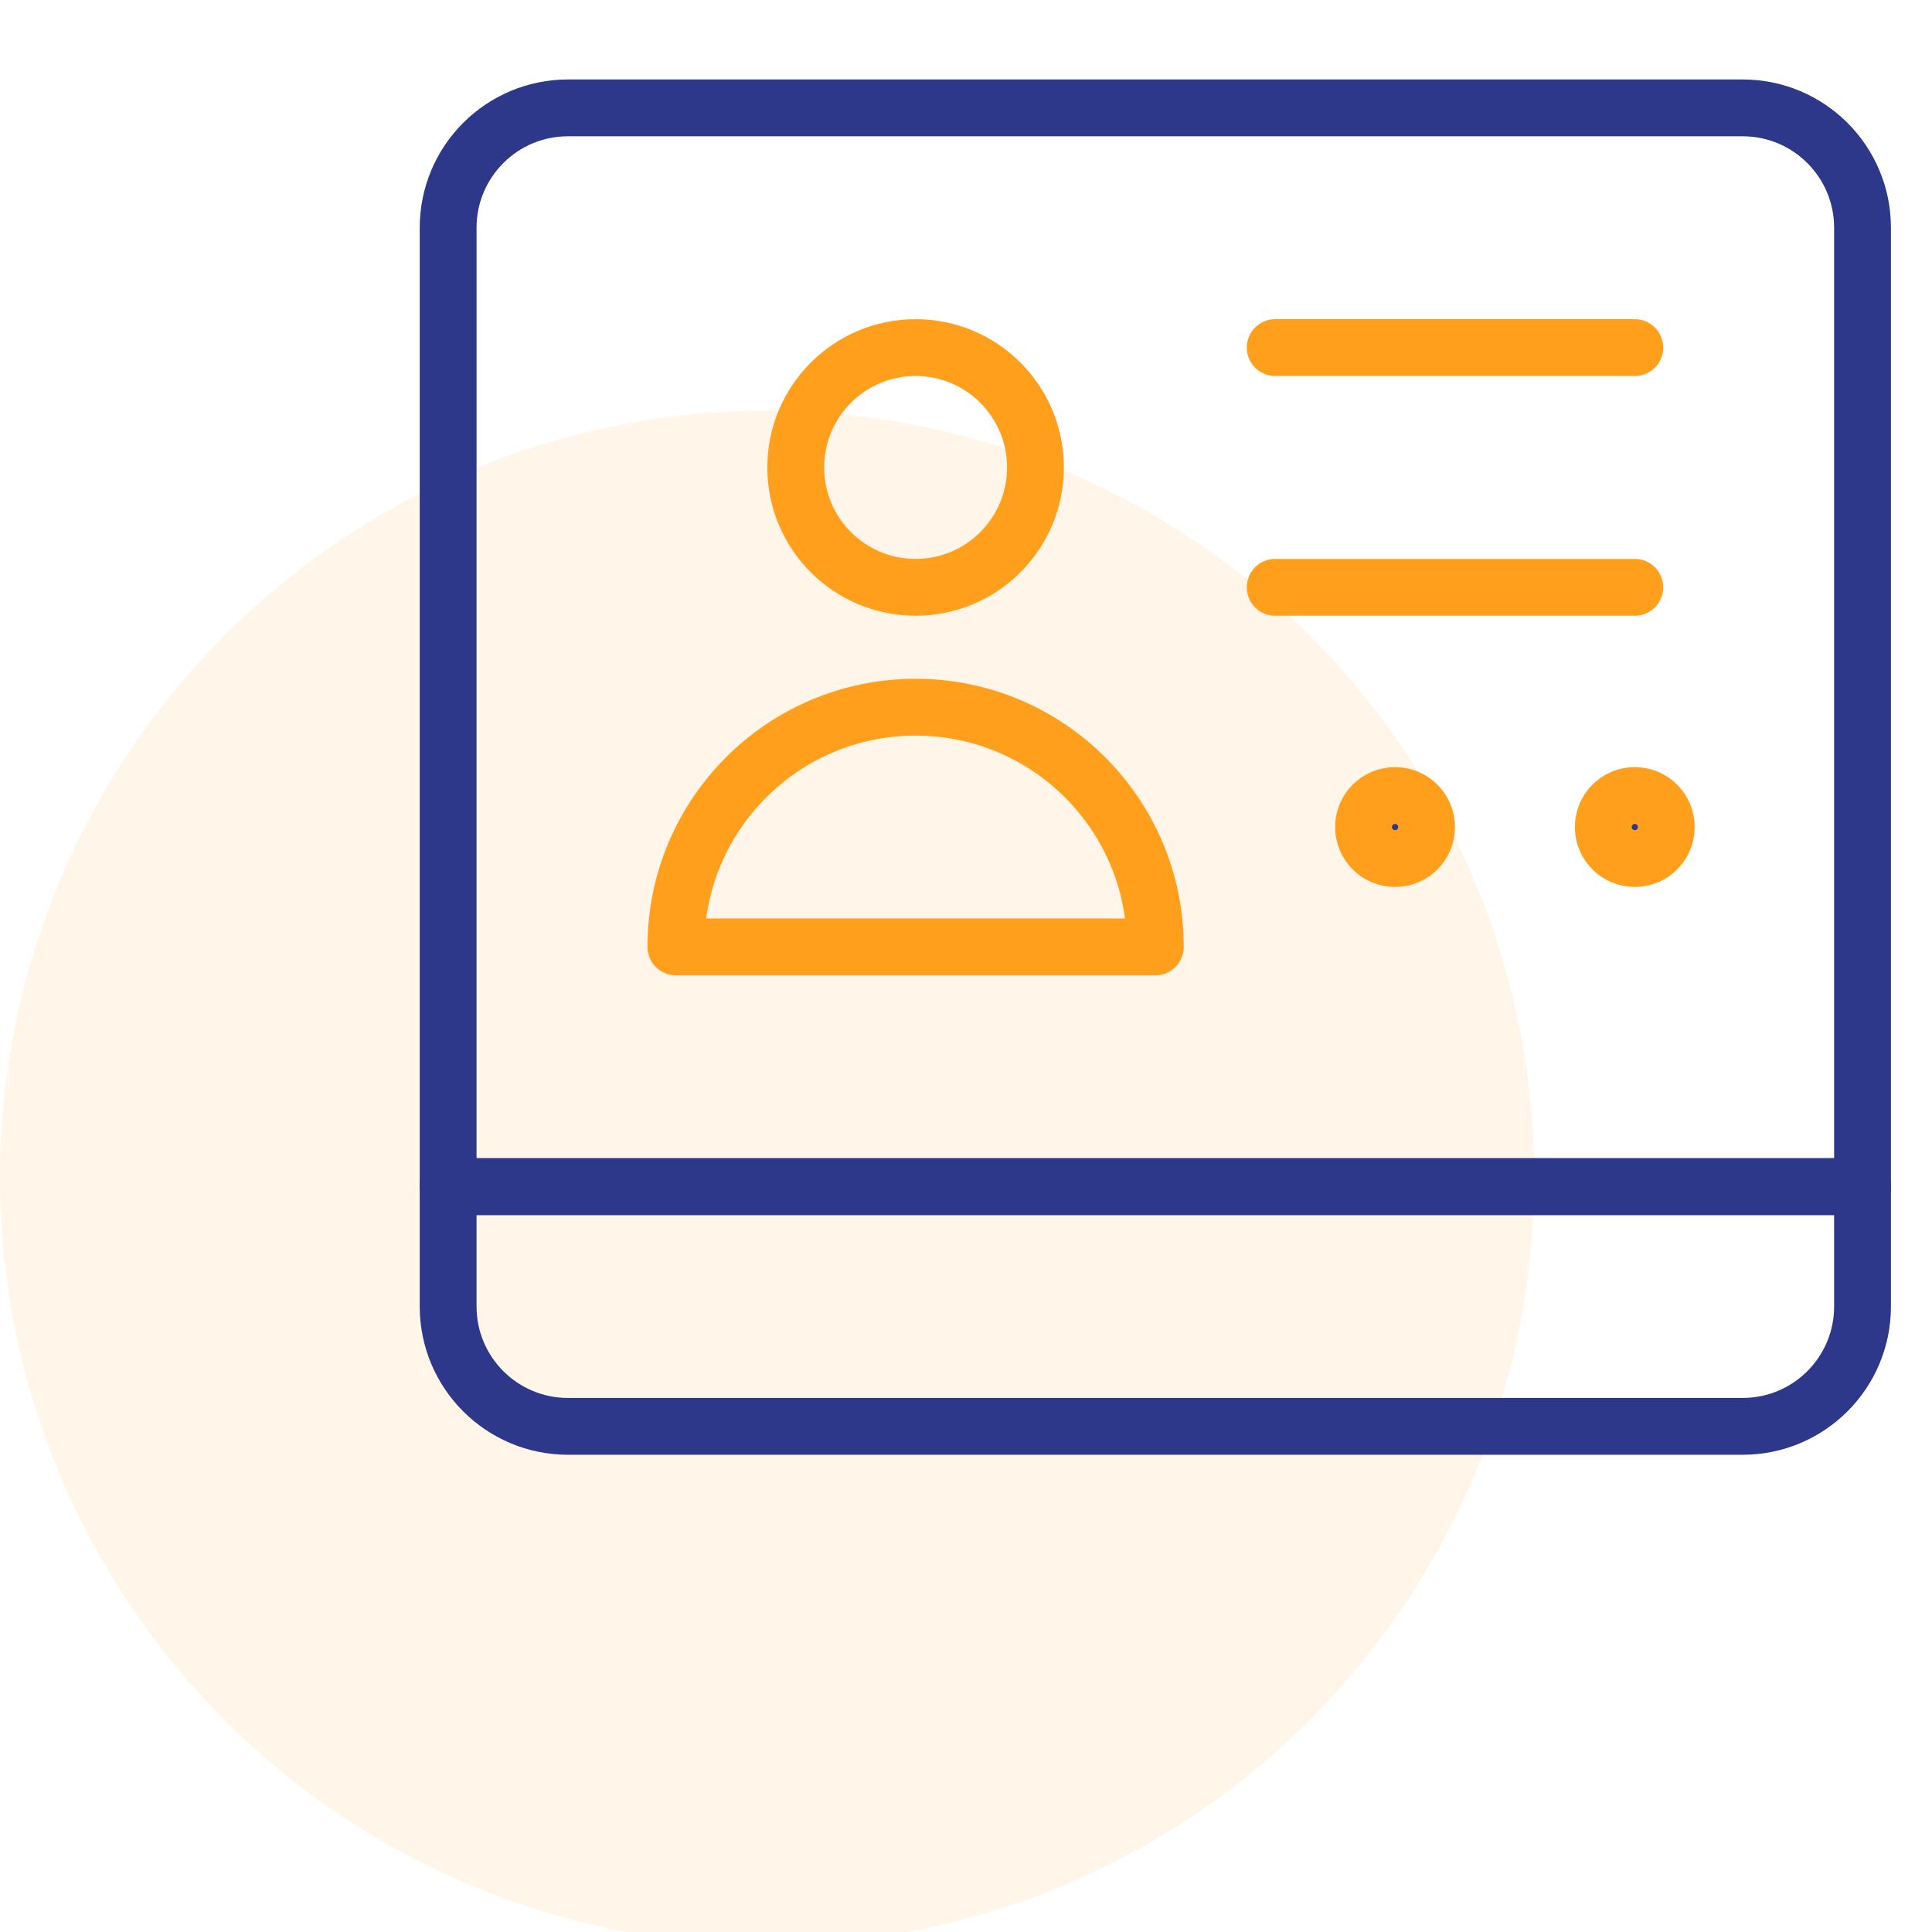
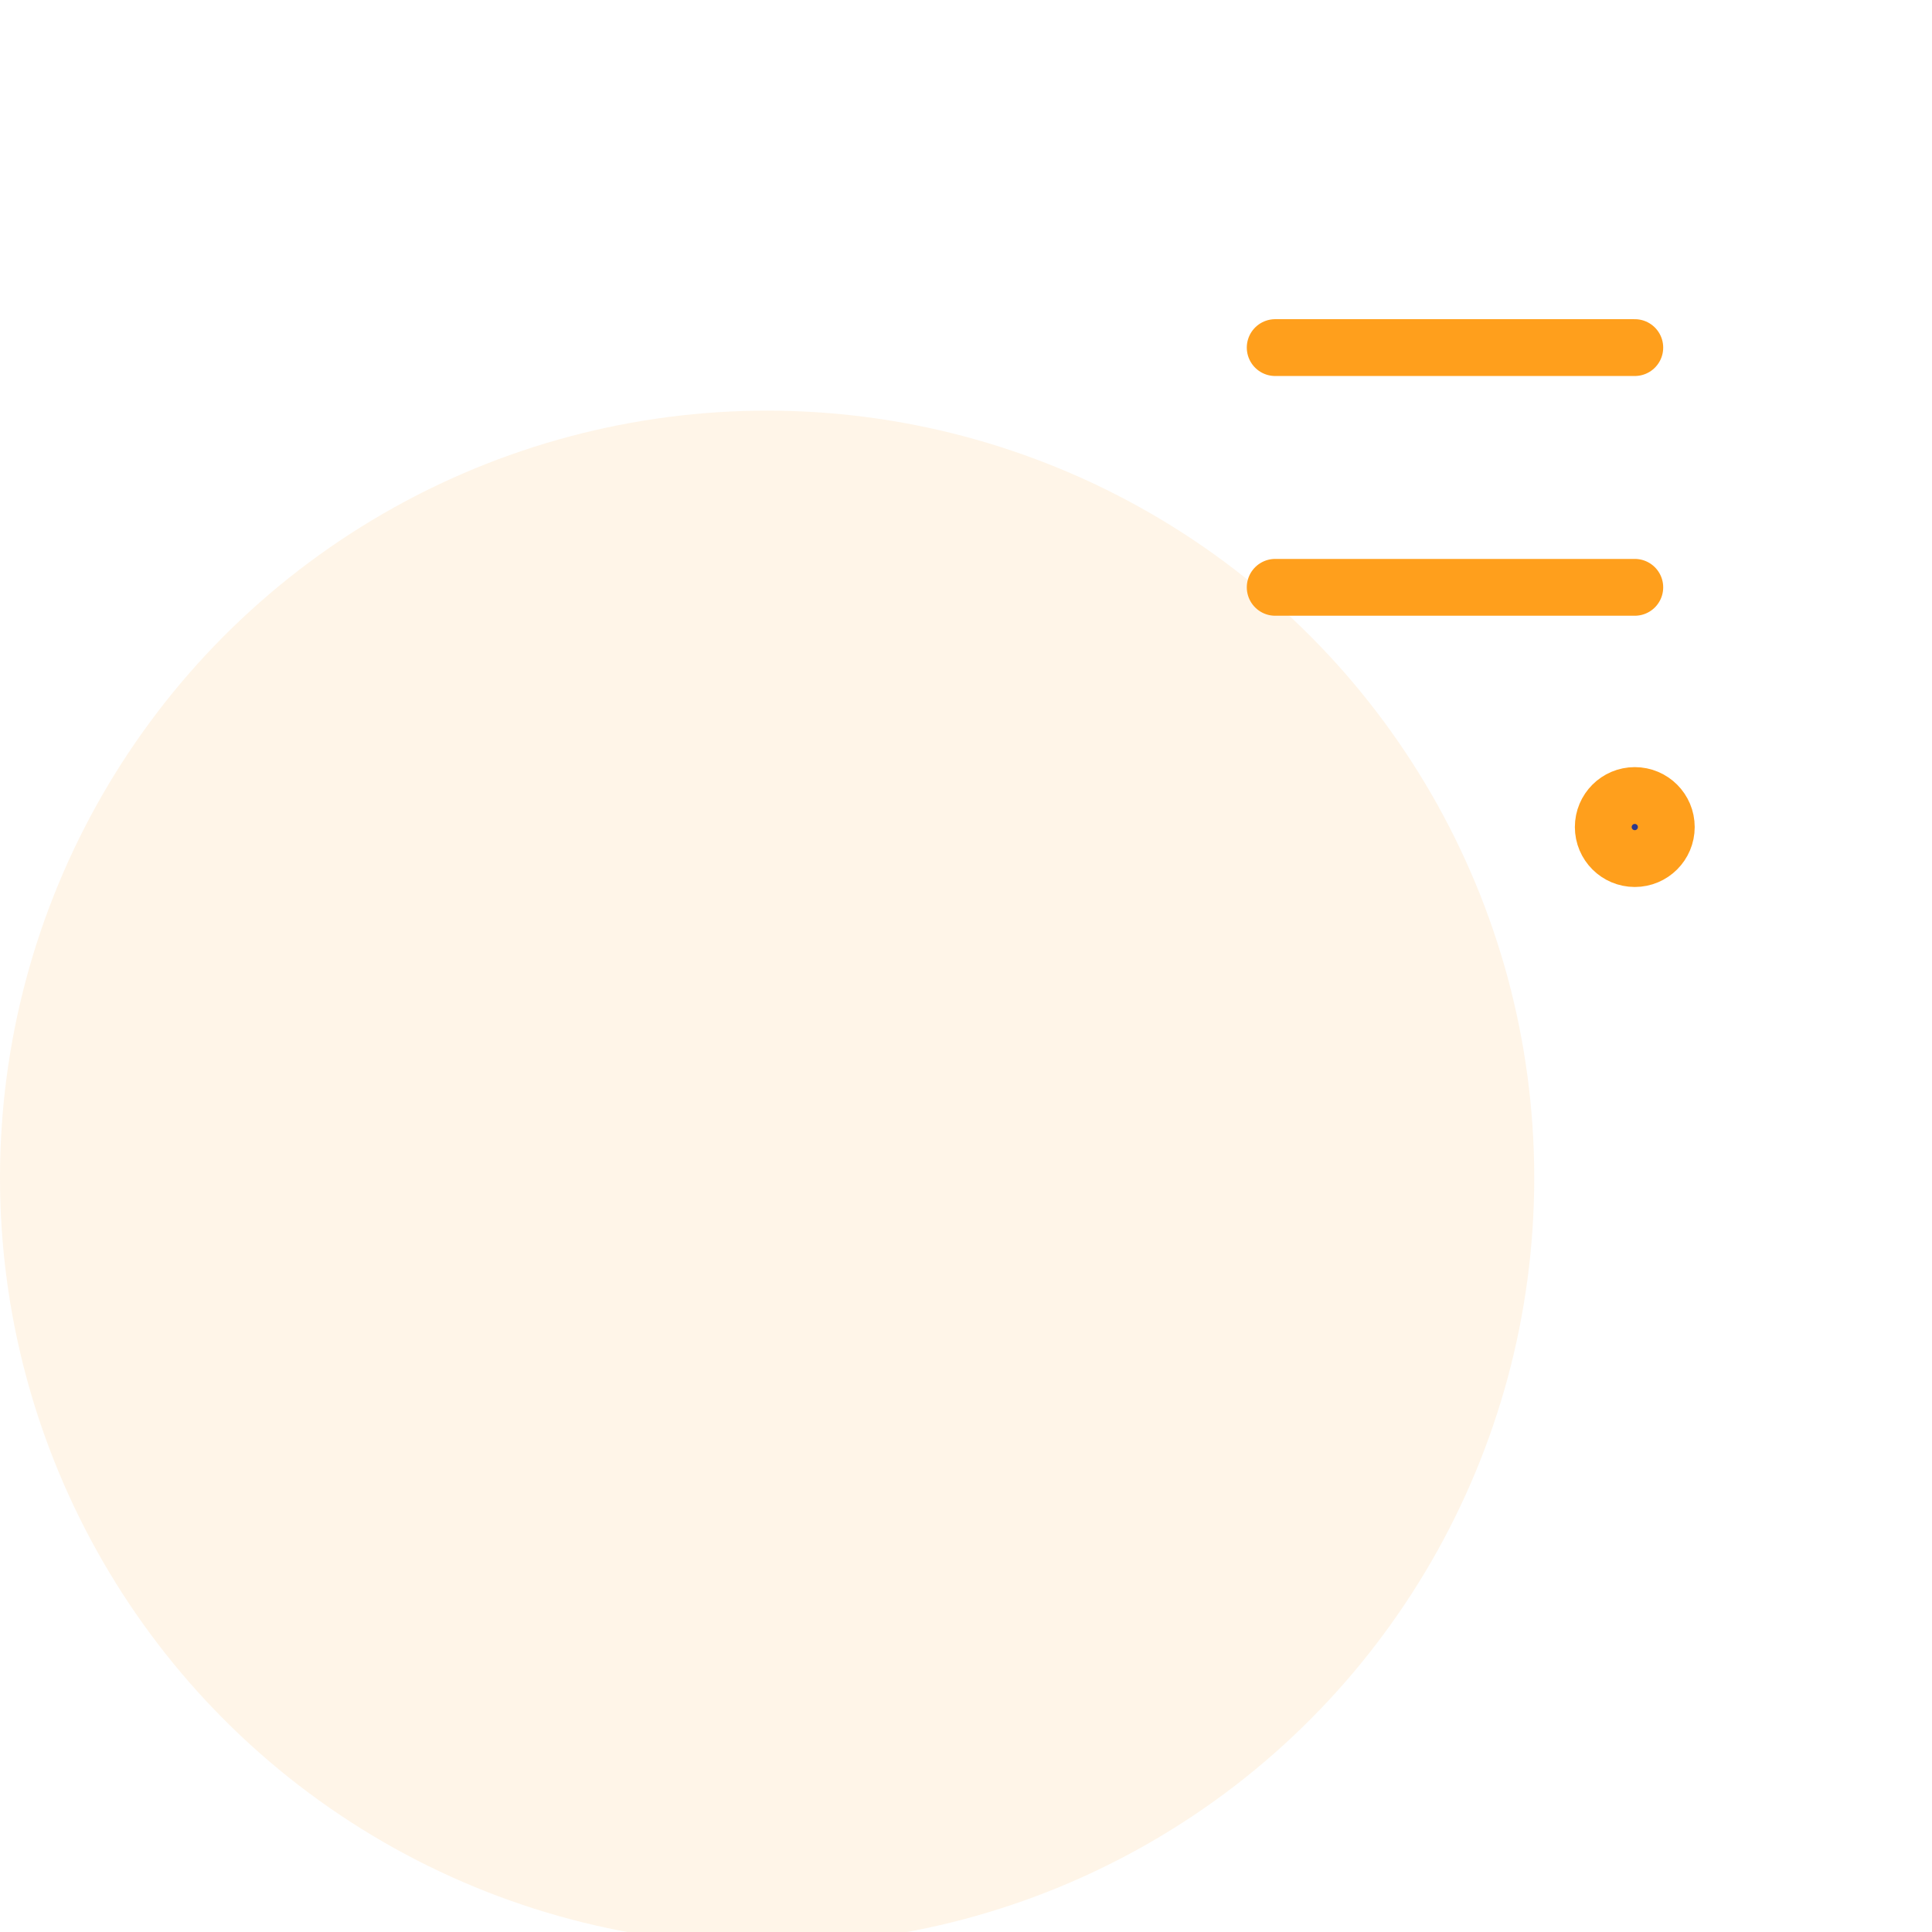
<svg xmlns="http://www.w3.org/2000/svg" width="68" height="68" viewBox="0 0 68 68" fill="none">
  <circle cx="27" cy="41.453" r="27" fill="#FF9F1C" fill-opacity="0.1" />
  <mask id="mask0_779_47568" style="mask-type:luminance" maskUnits="userSpaceOnUse" x="13" y="0" width="55" height="54">
    <path d="M13.664 3.8147e-06H67.664V54H13.664V3.8147e-06Z" fill="white" />
  </mask>
  <g mask="url(#mask0_779_47568)">
-     <path d="M65.555 41.766H15.773V8.016C15.773 5.686 17.662 3.797 19.992 3.797H61.336C63.666 3.797 65.555 5.686 65.555 8.016V41.766Z" stroke="#2D388A" stroke-width="2" stroke-miterlimit="10" stroke-linecap="round" stroke-linejoin="round" />
-     <path d="M28.008 16.453C28.008 14.123 29.896 12.234 32.227 12.234C34.557 12.234 36.445 14.123 36.445 16.453C36.445 18.783 34.557 20.672 32.227 20.672C29.896 20.672 28.008 18.783 28.008 16.453Z" stroke="#FF9F1C" stroke-width="2" stroke-miterlimit="10" stroke-linecap="round" stroke-linejoin="round" />
-     <path d="M40.664 33.328H23.789C23.789 28.668 27.567 24.891 32.227 24.891C36.886 24.891 40.664 28.668 40.664 33.328Z" stroke="#FF9F1C" stroke-width="2" stroke-miterlimit="10" stroke-linecap="round" stroke-linejoin="round" />
    <path d="M44.883 12.234H57.539" stroke="#FF9F1C" stroke-width="2" stroke-miterlimit="10" stroke-linecap="round" stroke-linejoin="round" />
    <path d="M44.883 20.672H57.539" stroke="#FF9F1C" stroke-width="2" stroke-miterlimit="10" stroke-linecap="round" stroke-linejoin="round" />
-     <path d="M49.102 30.219C49.714 30.219 50.211 29.722 50.211 29.109C50.211 28.497 49.714 28 49.102 28C48.489 28 47.992 28.497 47.992 29.109C47.992 29.722 48.489 30.219 49.102 30.219Z" fill="#2D388A" stroke="#FF9F1C" stroke-width="2" />
    <path d="M57.539 30.219C58.152 30.219 58.648 29.722 58.648 29.109C58.648 28.497 58.152 28 57.539 28C56.926 28 56.43 28.497 56.43 29.109C56.43 29.722 56.926 30.219 57.539 30.219Z" fill="#2D388A" stroke="#FF9F1C" stroke-width="2" />
-     <path d="M61.336 50.203H19.992C17.662 50.203 15.773 48.314 15.773 45.984V41.766H65.555V45.984C65.555 48.314 63.666 50.203 61.336 50.203Z" stroke="#2D388A" stroke-width="2" stroke-miterlimit="10" stroke-linecap="round" stroke-linejoin="round" />
  </g>
</svg>